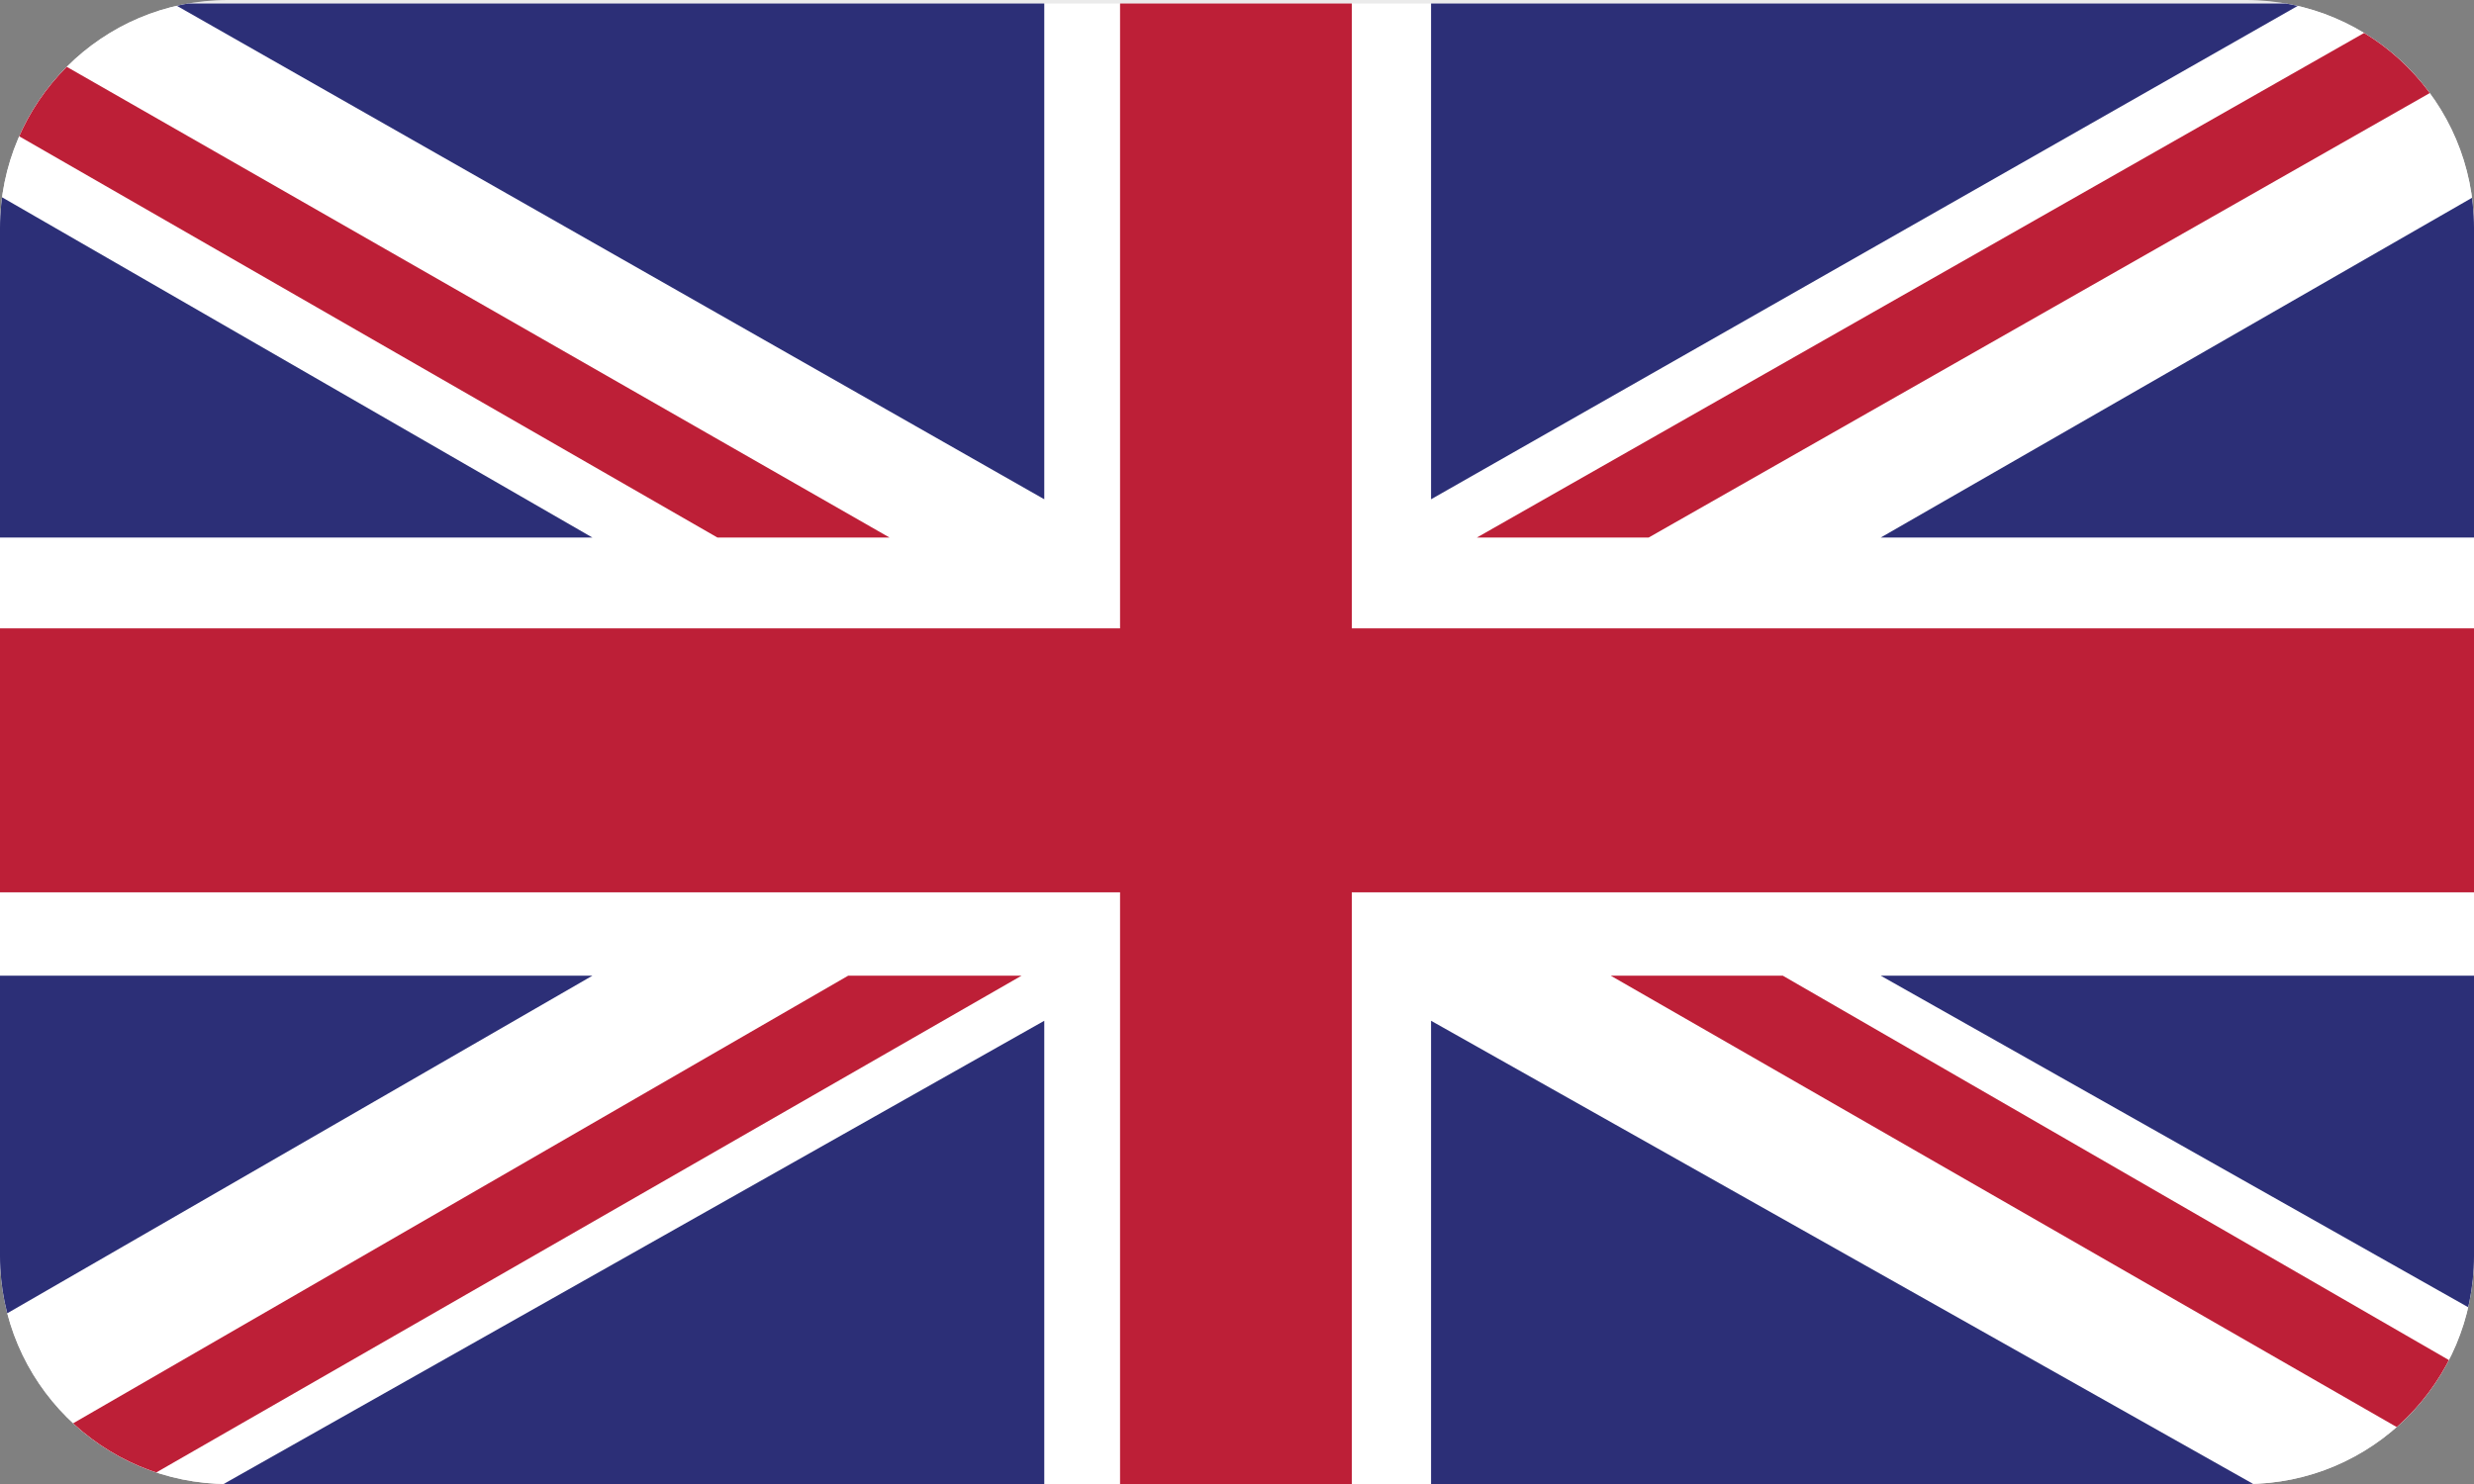
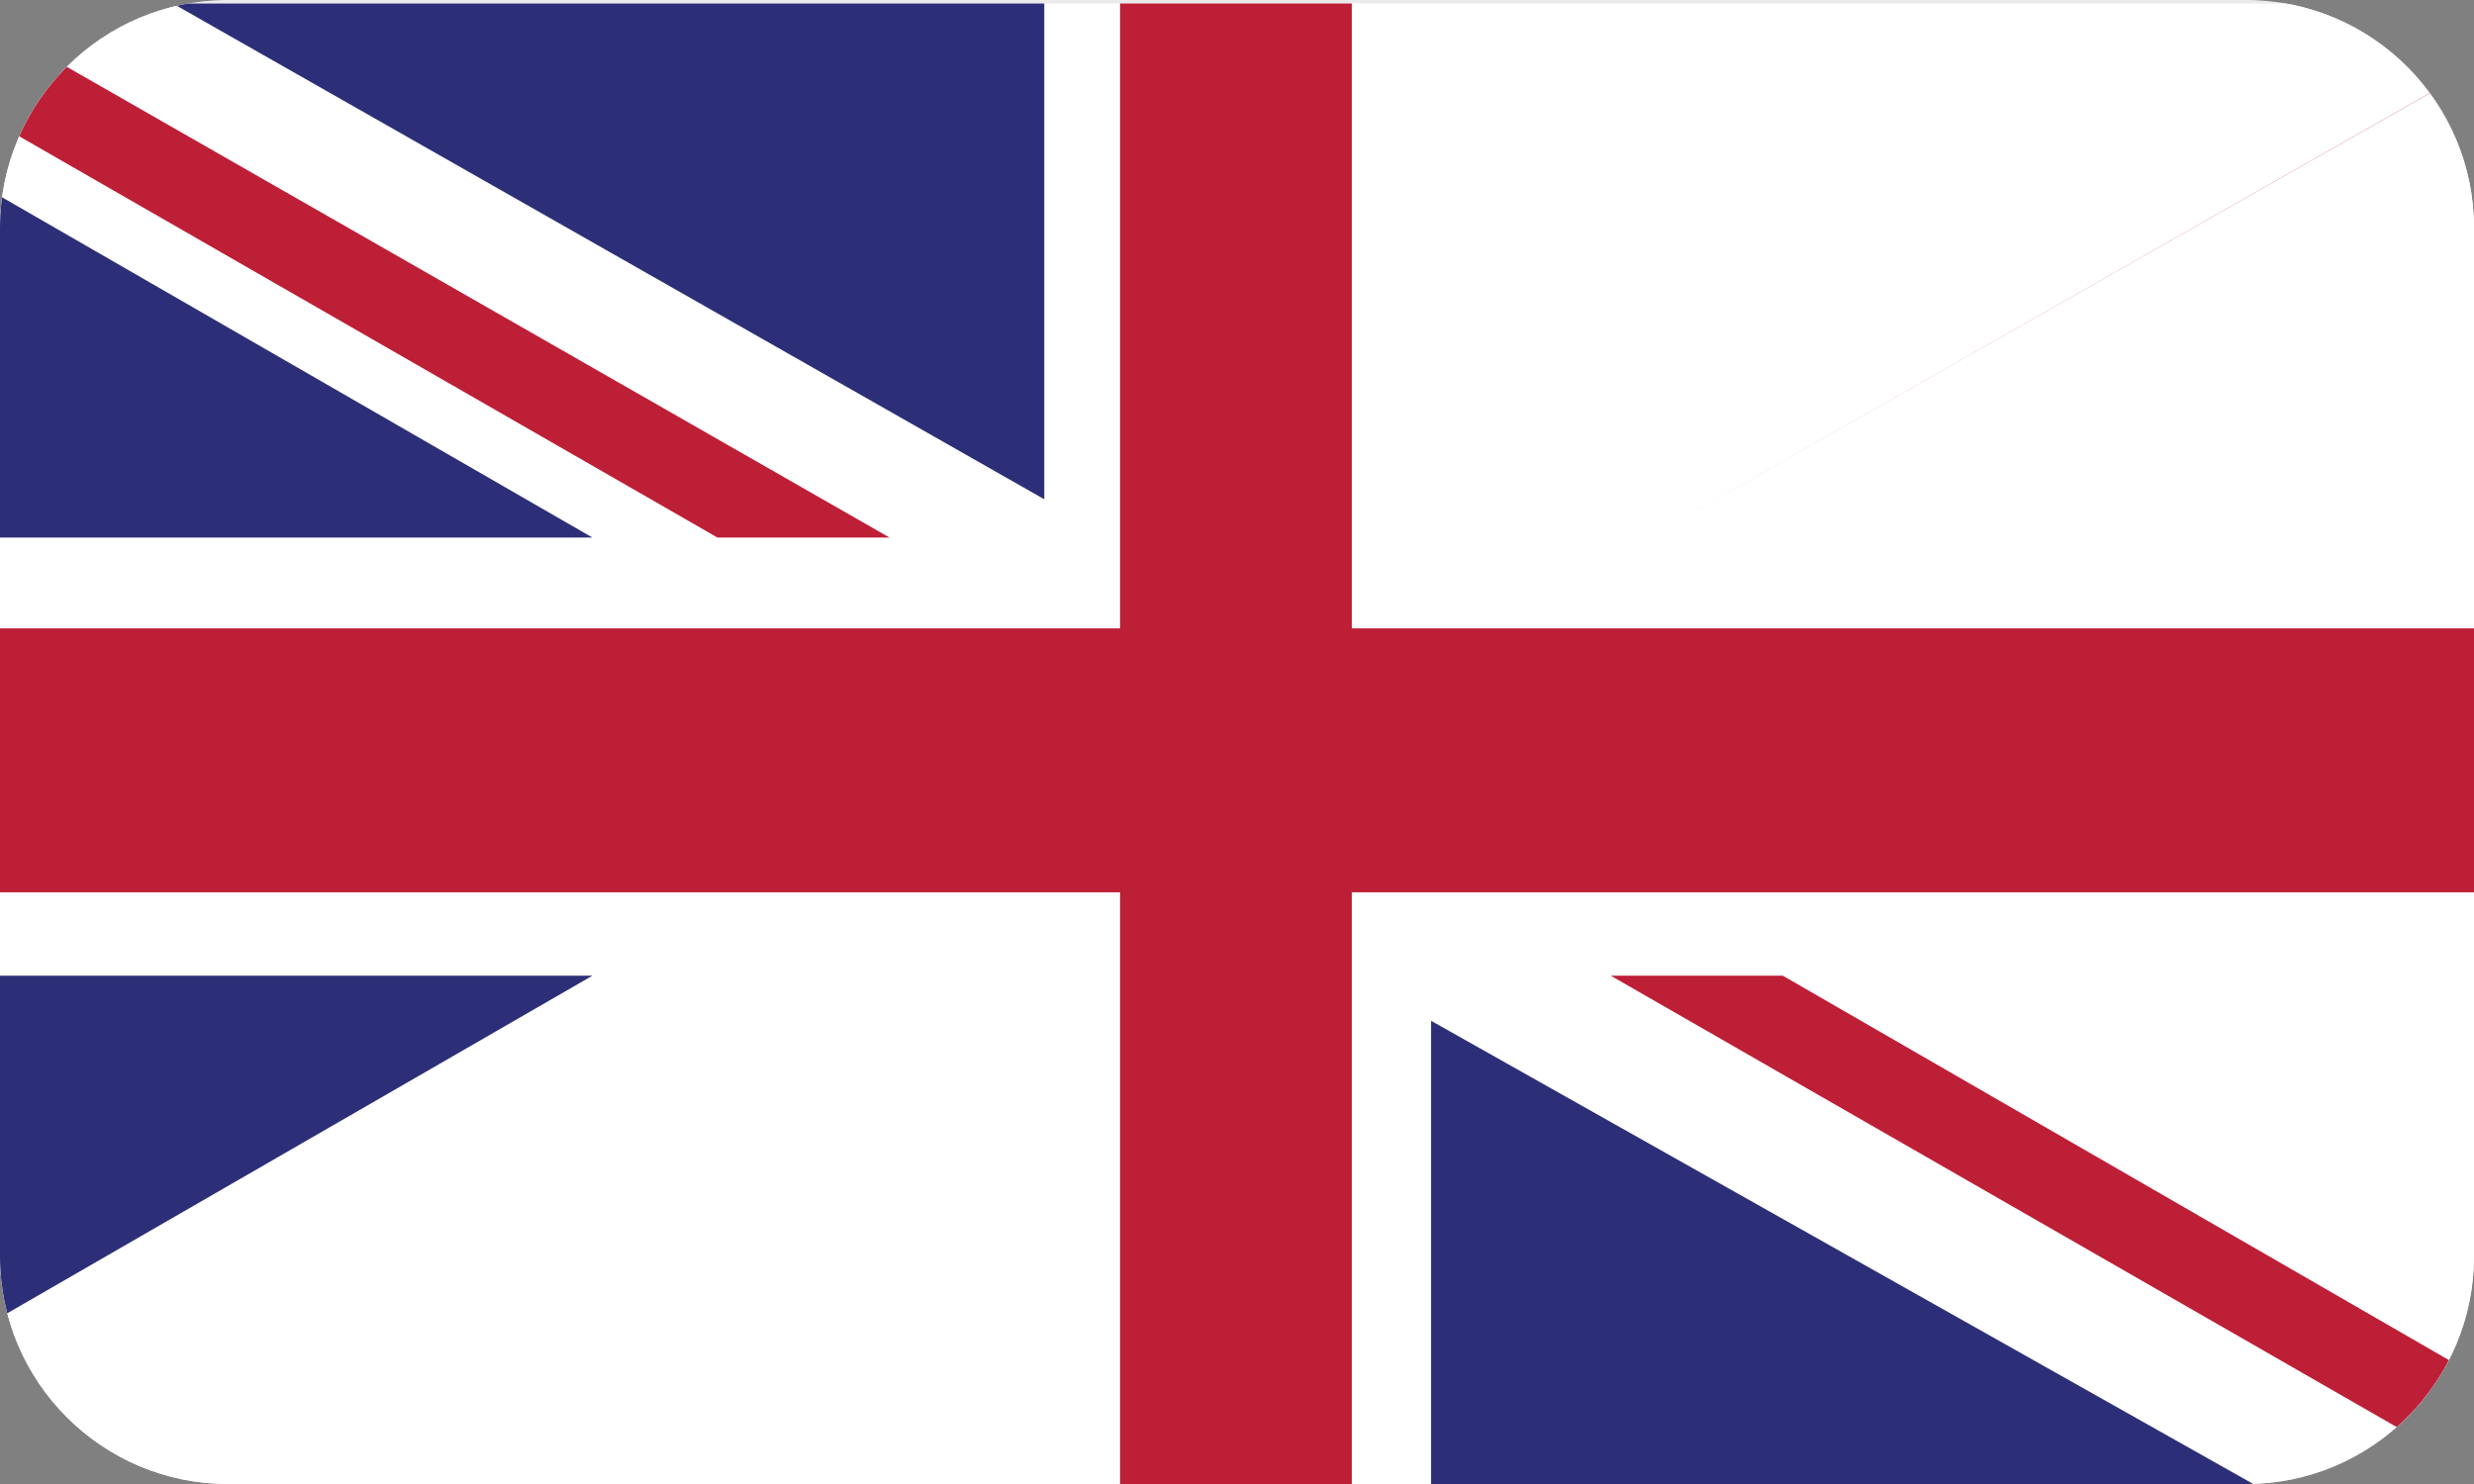
<svg xmlns="http://www.w3.org/2000/svg" width="100%" height="100%" viewBox="0 0 100 60" version="1.1" xml:space="preserve" style="fill-rule:evenodd;clip-rule:evenodd;stroke-linejoin:round;stroke-miterlimit:1.414;">
  <rect x="0" y="0" width="100" height="60" fill="#808080" stroke="none" />
  <path d="M100,9.215c0,-5.086 -4.129,-9.215 -9.215,-9.215l-81.57,0c-5.086,0 -9.215,4.129 -9.215,9.215l0,41.57c0,5.086 4.129,9.215 9.215,9.215l81.57,0c5.086,0 9.215,-4.129 9.215,-9.215l0,-41.57Z" style="fill:#ebebeb;" />
  <clipPath id="_clip1">
    <path d="M100,9.215c0,-5.086 -4.129,-9.215 -9.215,-9.215l-81.57,0c-5.086,0 -9.215,4.129 -9.215,9.215l0,41.57c0,5.086 4.129,9.215 9.215,9.215l81.57,0c5.086,0 9.215,-4.129 9.215,-9.215l0,-41.57Z" />
  </clipPath>
  <g clip-path="url(#_clip1)">
    <rect x="-0.865" y="0.142" width="100.865" height="59.858" style="fill:#fff;" />
    <clipPath id="_clip2">
      <rect x="-0.865" y="0.142" width="100.865" height="59.858" />
    </clipPath>
    <g clip-path="url(#_clip2)">
-       <path d="M66.638,21.734l33.362,-18.989l0,-2.603l-2.348,0l-37.957,21.592l6.943,0Z" style="fill:#bd1f37;fill-rule:nonzero;" />
+       <path d="M66.638,21.734l33.362,-18.989l0,-2.603l-2.348,0l6.943,0Z" style="fill:#bd1f37;fill-rule:nonzero;" />
      <path d="M65.106,39.448l34.894,20.044l0,-3.917l-27.938,-16.127l-6.956,0Z" style="fill:#bd1f37;fill-rule:nonzero;" />
      <path d="M-0.865,4.567l29.865,17.167l6.956,0l-36.821,-21.072l0,3.905Z" style="fill:#bd1f37;fill-rule:nonzero;" />
-       <path d="M34.284,39.448l-35.149,20.305l0,0.247l6.369,0l35.787,-20.552l-7.007,0Z" style="fill:#bd1f37;fill-rule:nonzero;" />
-       <path d="M93.044,0.142l-35.2,0l0,20.044l35.2,-20.044Z" style="fill:#2c2f77;fill-rule:nonzero;" />
      <path d="M42.21,0.142l-35.226,0l35.226,20.044l0,-20.044Z" style="fill:#2c2f77;fill-rule:nonzero;" />
-       <path d="M100,21.734l0,-13.783l-23.981,13.783l23.981,0Z" style="fill:#2c2f77;fill-rule:nonzero;" />
-       <path d="M100,52.985l0,-13.537l-23.981,0l23.981,13.537Z" style="fill:#2c2f77;fill-rule:nonzero;" />
-       <path d="M9.039,60l33.171,0l0,-18.729l-33.171,18.729Z" style="fill:#2c2f77;fill-rule:nonzero;" />
      <path d="M57.844,60l33.235,0l-33.235,-18.729l0,18.729Z" style="fill:#2c2f77;fill-rule:nonzero;" />
      <path d="M-0.865,39.448l0,14.318l24.811,-14.318l-24.811,0Z" style="fill:#2c2f77;fill-rule:nonzero;" />
      <path d="M-0.865,21.734l24.811,0l-24.811,-14.304l0,14.304Z" style="fill:#2c2f77;fill-rule:nonzero;" />
      <path d="M45.273,0.142l0,25.263l-46.138,0l0,10.672l46.138,0l0,23.923l9.368,0l0,-23.923l45.359,0l0,-10.672l-45.359,0l0,-25.263l-9.368,0Z" style="fill:#bd1f37;fill-rule:nonzero;" />
    </g>
  </g>
</svg>